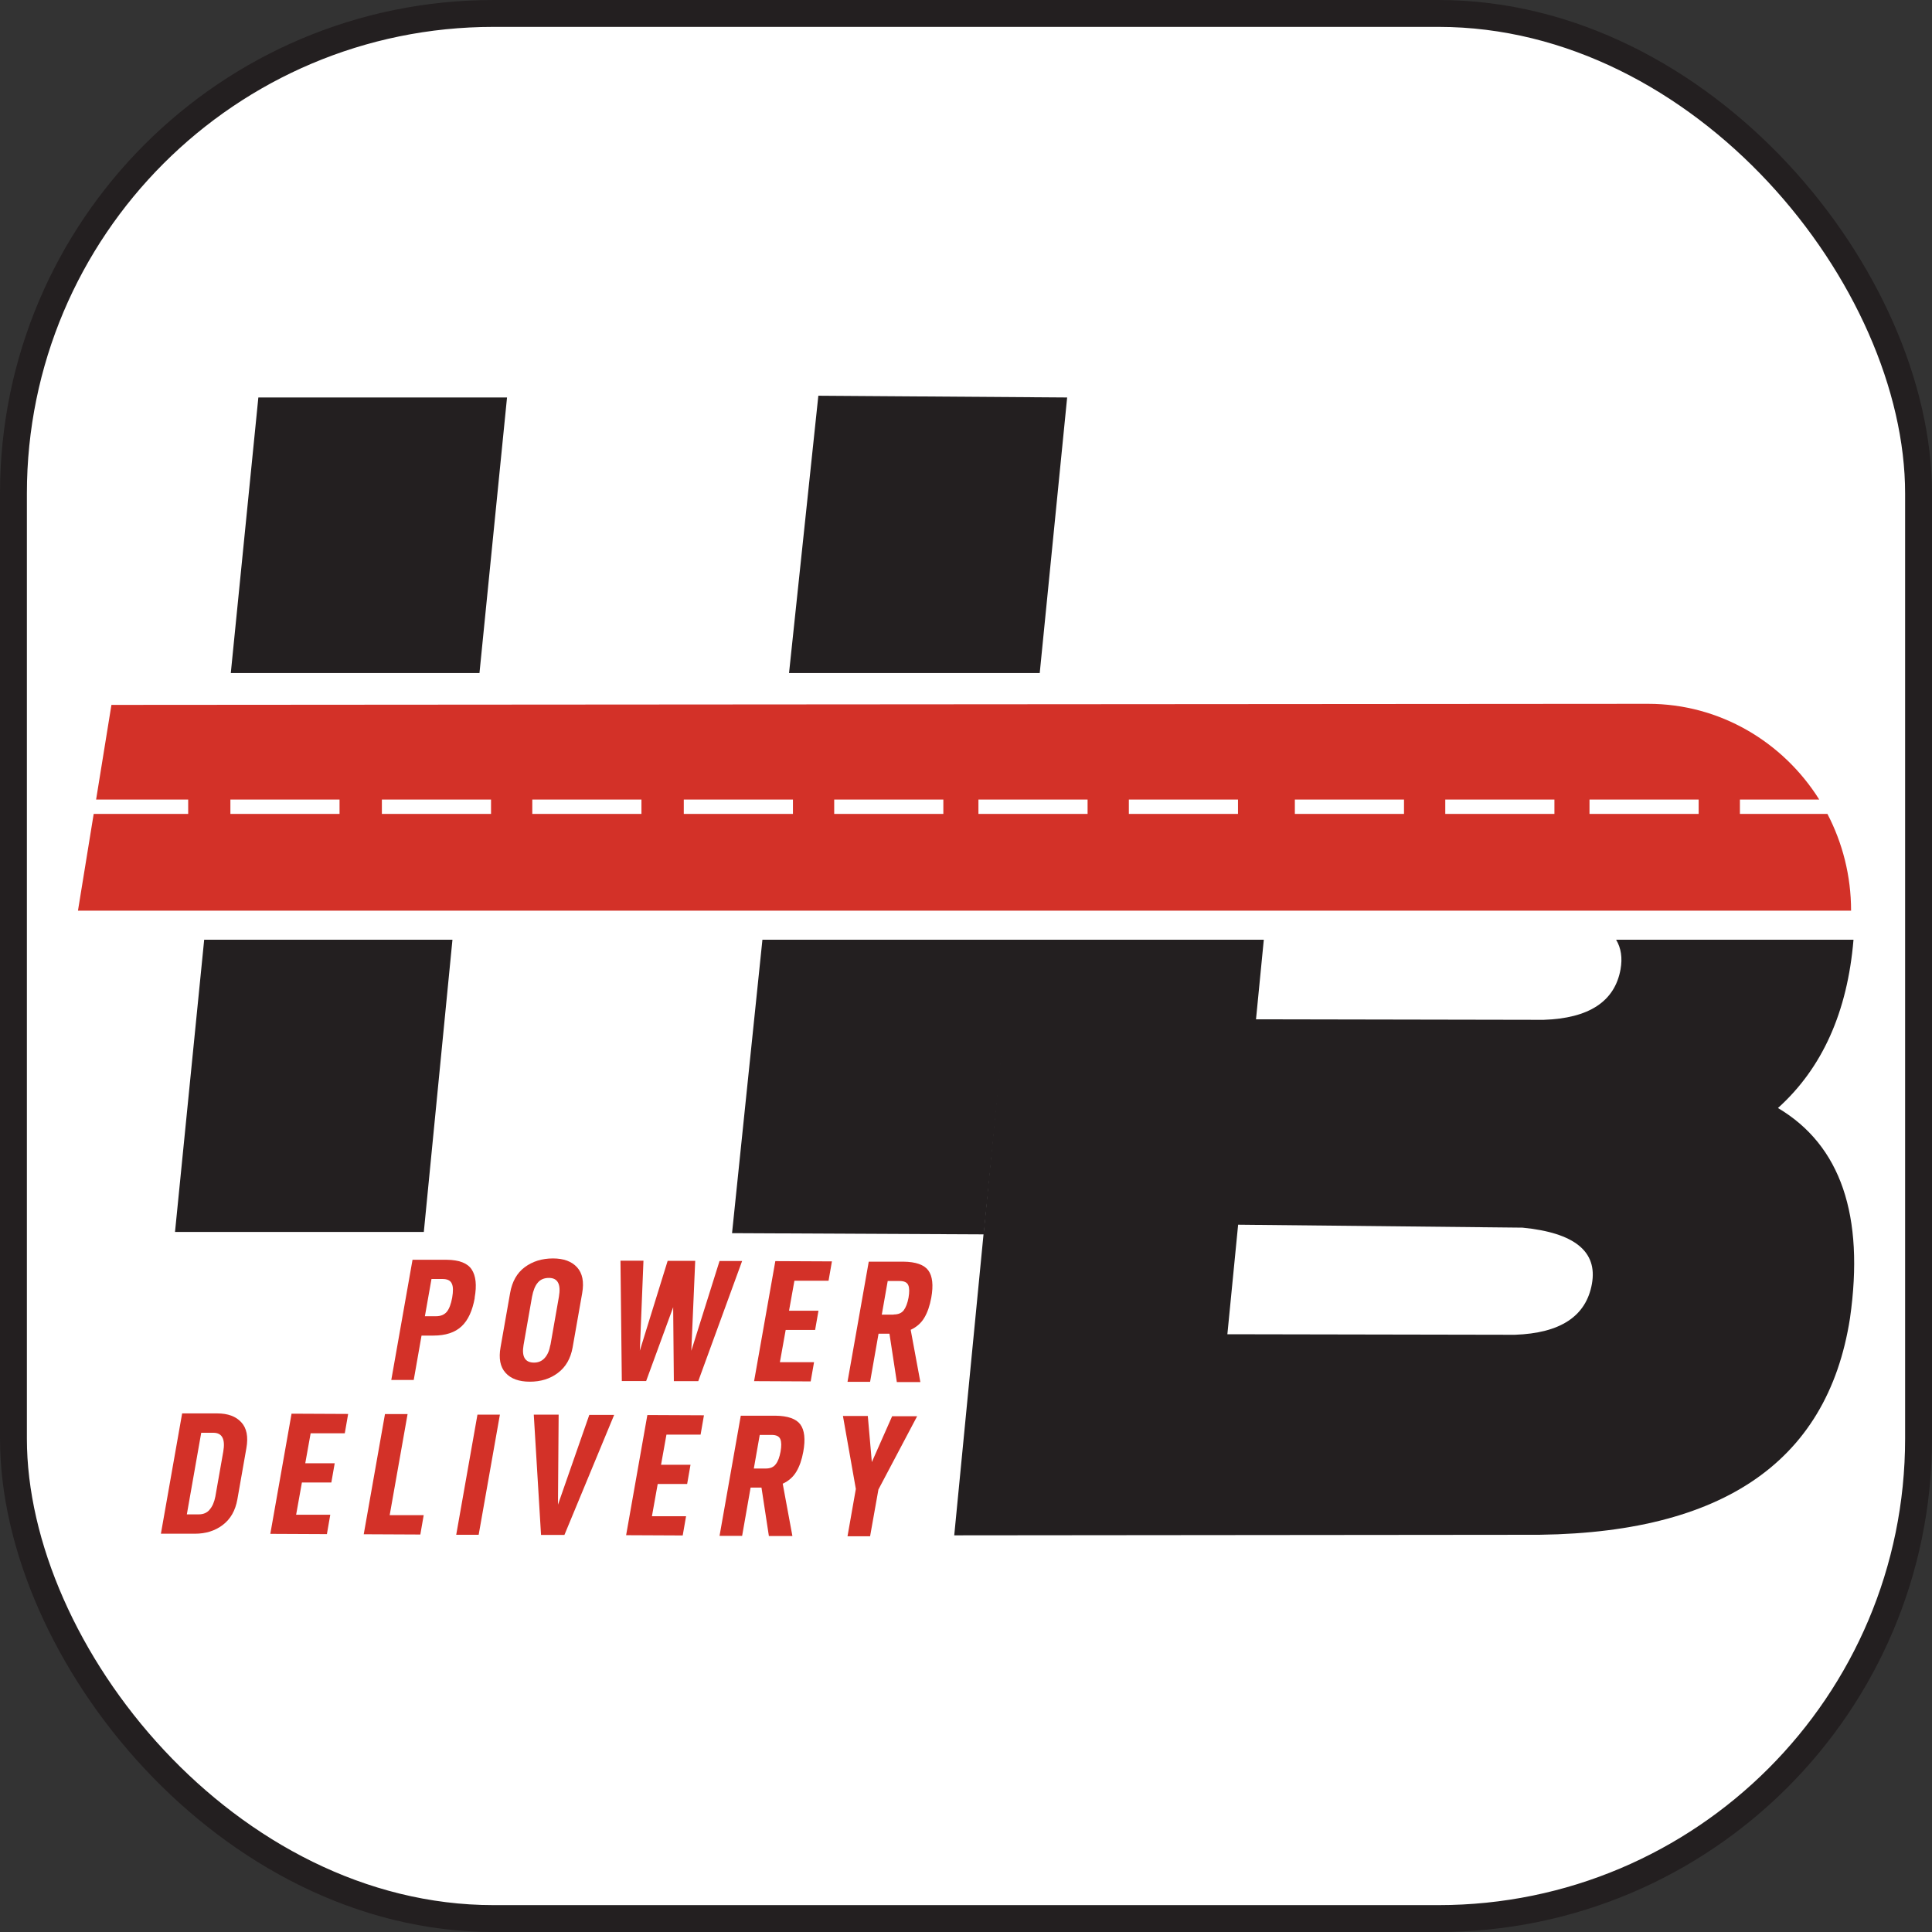
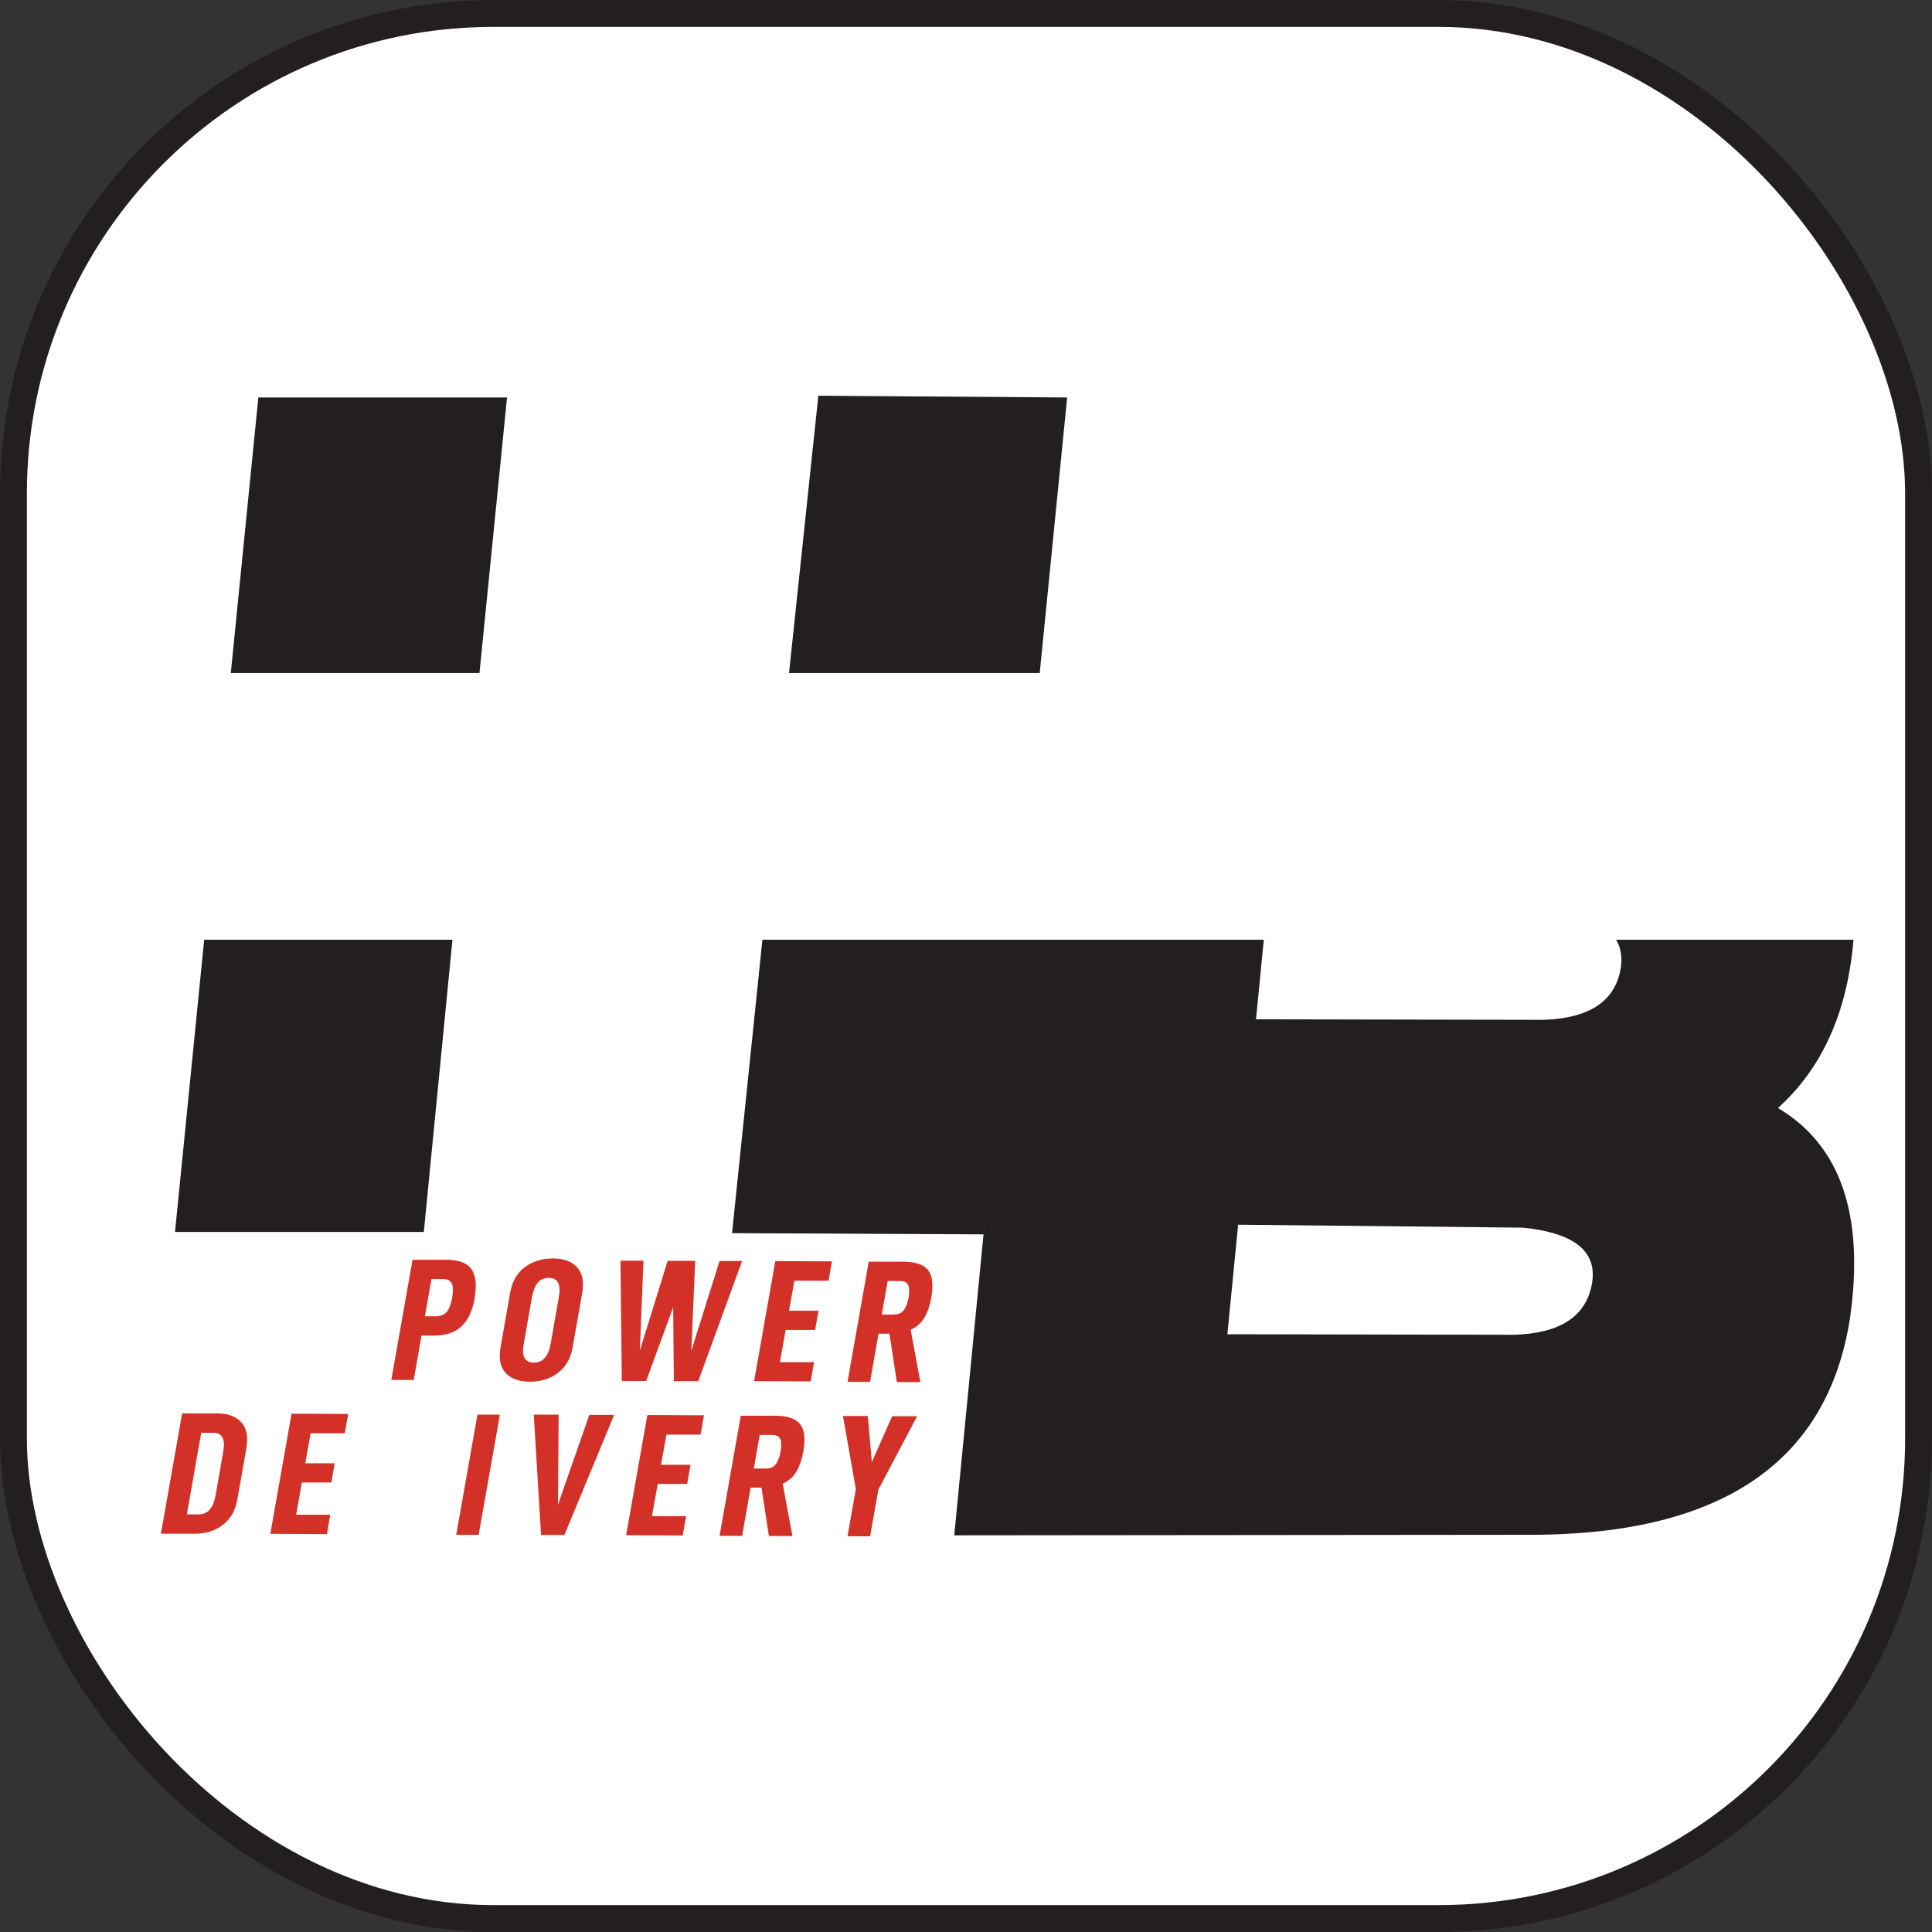
<svg xmlns="http://www.w3.org/2000/svg" id="Layer_2" data-name="Layer 2" viewBox="0 0 143.73 143.73">
  <rect x="0" y="0" width="143.73" height="143.73" fill="#333333" stroke="none" />
  <defs>
    <style>
      .cls-1 {
        fill: #231f20;
      }

      .cls-1, .cls-2 {
        stroke-width: 0px;
      }

      .cls-3 {
        fill: #fff;
        stroke: #231f20;
        stroke-miterlimit: 10;
        stroke-width: 2px;
      }

      .cls-2 {
        fill: #d33128;
      }
    </style>
  </defs>
  <g id="Ebene_1" data-name="Ebene 1">
    <rect class="cls-3" x="1" y="1" width="141.73" height="141.73" rx="35.71" ry="35.71" />
    <g>
      <g>
        <path class="cls-1" d="M132.27,82.43c3.3-2.97,5.17-7.15,5.62-12.52h-17.66c.37.62.48,1.35.33,2.2-.43,2.39-2.34,3.65-5.73,3.76l-21.39-.04.58-5.92h-18.72l-4.31,44.31,42.24-.04c14.58.15,22.71-5.22,24.4-16.12,1.09-7.64-.69-12.86-5.36-15.63ZM118.43,95.51c-.43,2.41-2.34,3.67-5.73,3.79l-21.39-.04.8-8.15,21.16.22c3.87.38,5.59,1.78,5.16,4.18Z" />
        <g>
          <polygon class="cls-1" points="77.35 50.07 79.39 29.57 60.88 29.44 58.7 50.07 77.35 50.07" />
          <polygon class="cls-1" points="35.67 50.07 37.72 29.57 19.22 29.57 17.17 50.07 35.67 50.07" />
          <polygon class="cls-1" points="56.72 69.91 54.46 91.74 73.19 91.83 75.37 69.91 56.72 69.91" />
          <polygon class="cls-1" points="15.19 69.91 13.02 91.65 31.53 91.65 33.66 69.91 15.19 69.91" />
        </g>
      </g>
      <g>
        <path class="cls-2" d="M35.32,96.55c-.17.95-.49,1.66-.98,2.12-.49.46-1.19.69-2.1.69h-.88s-.58,3.3-.58,3.3h-1.67s1.58-8.94,1.58-8.94h2.54c.93.01,1.55.25,1.86.72.31.47.39,1.17.22,2.11ZM33.64,96.54c.08-.48.08-.83-.03-1.05-.1-.23-.33-.34-.69-.34h-.82s-.49,2.77-.49,2.77h.82c.36,0,.62-.11.81-.33.18-.22.31-.57.4-1.05Z" />
        <path class="cls-2" d="M37.24,100.22l.71-4.03c.15-.85.51-1.49,1.09-1.92.58-.43,1.28-.65,2.1-.65.79,0,1.39.22,1.79.66.4.44.53,1.08.38,1.93l-.71,4.03c-.15.83-.51,1.46-1.1,1.9-.58.44-1.28.65-2.08.65-.81,0-1.42-.22-1.81-.66-.4-.44-.52-1.08-.37-1.91ZM40.95,100.06l.63-3.59c.08-.46.06-.81-.06-1.04-.12-.24-.35-.36-.68-.36-.35,0-.63.11-.83.35-.2.23-.34.58-.43,1.05l-.63,3.59c-.15.87.11,1.31.78,1.31.32,0,.58-.11.79-.34.21-.23.35-.55.42-.96Z" />
        <path class="cls-2" d="M51.95,102.75h-1.82s-.05-5.5-.05-5.5l-2.01,5.49h-1.81s-.1-8.95-.1-8.95h1.71s-.27,6.69-.27,6.69l2.07-6.68h2.05s-.29,6.69-.29,6.69l2.1-6.68h1.68s-3.26,8.93-3.26,8.93Z" />
        <path class="cls-2" d="M58.7,97.51h2.19s-.25,1.43-.25,1.43h-2.19s-.43,2.4-.43,2.4h2.54s-.25,1.43-.25,1.43l-4.21-.02,1.58-8.93,4.21.02-.25,1.44h-2.54s-.4,2.23-.4,2.23Z" />
        <path class="cls-2" d="M65.36,99.21l-.63,3.59h-1.68s1.58-8.94,1.58-8.94h2.57c.93.01,1.55.23,1.86.65.31.42.39,1.1.22,2.04-.11.59-.28,1.09-.52,1.49-.24.4-.58.69-1.01.89l.72,3.89h-1.75s-.55-3.6-.55-3.6h-.81ZM66.48,97.79c.34,0,.59-.1.75-.31.16-.21.28-.52.36-.94.07-.41.07-.72-.02-.93-.09-.21-.3-.31-.65-.31h-.88s-.44,2.5-.44,2.5h.88Z" />
        <path class="cls-2" d="M16.16,105.15c.79,0,1.39.22,1.79.66.4.43.53,1.07.38,1.92l-.67,3.81c-.15.84-.51,1.47-1.09,1.91s-1.27.65-2.07.65h-2.53s1.58-8.95,1.58-8.95h2.61ZM15.59,112.31c.21-.23.35-.56.43-.97l.59-3.35c.08-.46.06-.81-.06-1.04-.12-.24-.35-.36-.68-.36h-.9s-1.07,6.07-1.07,6.07h.9c.32,0,.59-.11.79-.34Z" />
        <path class="cls-2" d="M22.71,108.86h2.19s-.25,1.43-.25,1.43h-2.19s-.43,2.4-.43,2.4h2.54s-.25,1.44-.25,1.44l-4.21-.02,1.58-8.94,4.21.02-.25,1.44h-2.54s-.4,2.23-.4,2.23Z" />
-         <path class="cls-2" d="M30.32,105.21l-1.33,7.51h2.53s-.25,1.44-.25,1.44l-4.21-.02,1.58-8.94h1.68Z" />
        <path class="cls-2" d="M37.19,105.24l-1.58,8.94h-1.67s1.58-8.94,1.58-8.94h1.67Z" />
        <path class="cls-2" d="M41.56,105.25l-.05,6.69,2.33-6.68h1.85s-3.7,8.93-3.7,8.93h-1.74s-.54-8.95-.54-8.95h1.85Z" />
        <path class="cls-2" d="M49.18,108.97h2.19s-.25,1.43-.25,1.43h-2.19s-.43,2.4-.43,2.4h2.54s-.25,1.43-.25,1.43l-4.21-.02,1.58-8.94,4.21.02-.25,1.44h-2.54s-.4,2.23-.4,2.23Z" />
        <path class="cls-2" d="M55.84,110.67l-.63,3.59h-1.68s1.58-8.94,1.58-8.94h2.57c.93.01,1.55.23,1.86.65.31.42.39,1.1.22,2.03-.11.6-.28,1.09-.52,1.49-.24.4-.58.69-1.01.89l.72,3.89h-1.75s-.55-3.6-.55-3.6h-.81ZM56.96,109.25c.34,0,.59-.1.75-.32.17-.21.28-.52.36-.94.07-.41.07-.72-.02-.93-.09-.21-.3-.31-.65-.31h-.88s-.44,2.5-.44,2.5h.88Z" />
        <path class="cls-2" d="M64.73,114.29h-1.68s.62-3.52.62-3.52l-.96-5.43h1.85s.3,3.43.3,3.43l1.51-3.41h1.86s-2.88,5.45-2.88,5.45l-.62,3.48Z" />
      </g>
-       <path class="cls-2" d="M135.95,60.55h-6.51v-1.07h5.9c-2.68-4.27-7.38-7.12-12.73-7.12l-114.32.08-1.14,7.04h6.85v1.07h-7.03l-1.17,7.2h131.91c0-2.6-.64-5.05-1.76-7.2ZM25.26,60.55h-8.12v-1.07h8.12v1.07ZM36.53,60.55h-8.12v-1.07h8.12v1.07ZM47.72,60.55h-8.12v-1.07h8.12v1.07ZM58.99,60.55h-8.12v-1.07h8.12v1.07ZM70.18,60.55h-8.12v-1.07h8.12v1.07ZM80.91,60.55h-8.12v-1.07h8.12v1.07ZM92.1,60.55h-8.12v-1.07h8.12v1.07ZM104.45,60.55h-8.12v-1.07h8.12v1.07ZM115.64,60.55h-8.12v-1.07h8.12v1.07ZM126.37,60.55h-8.12v-1.07h8.12v1.07Z" />
    </g>
  </g>
</svg>